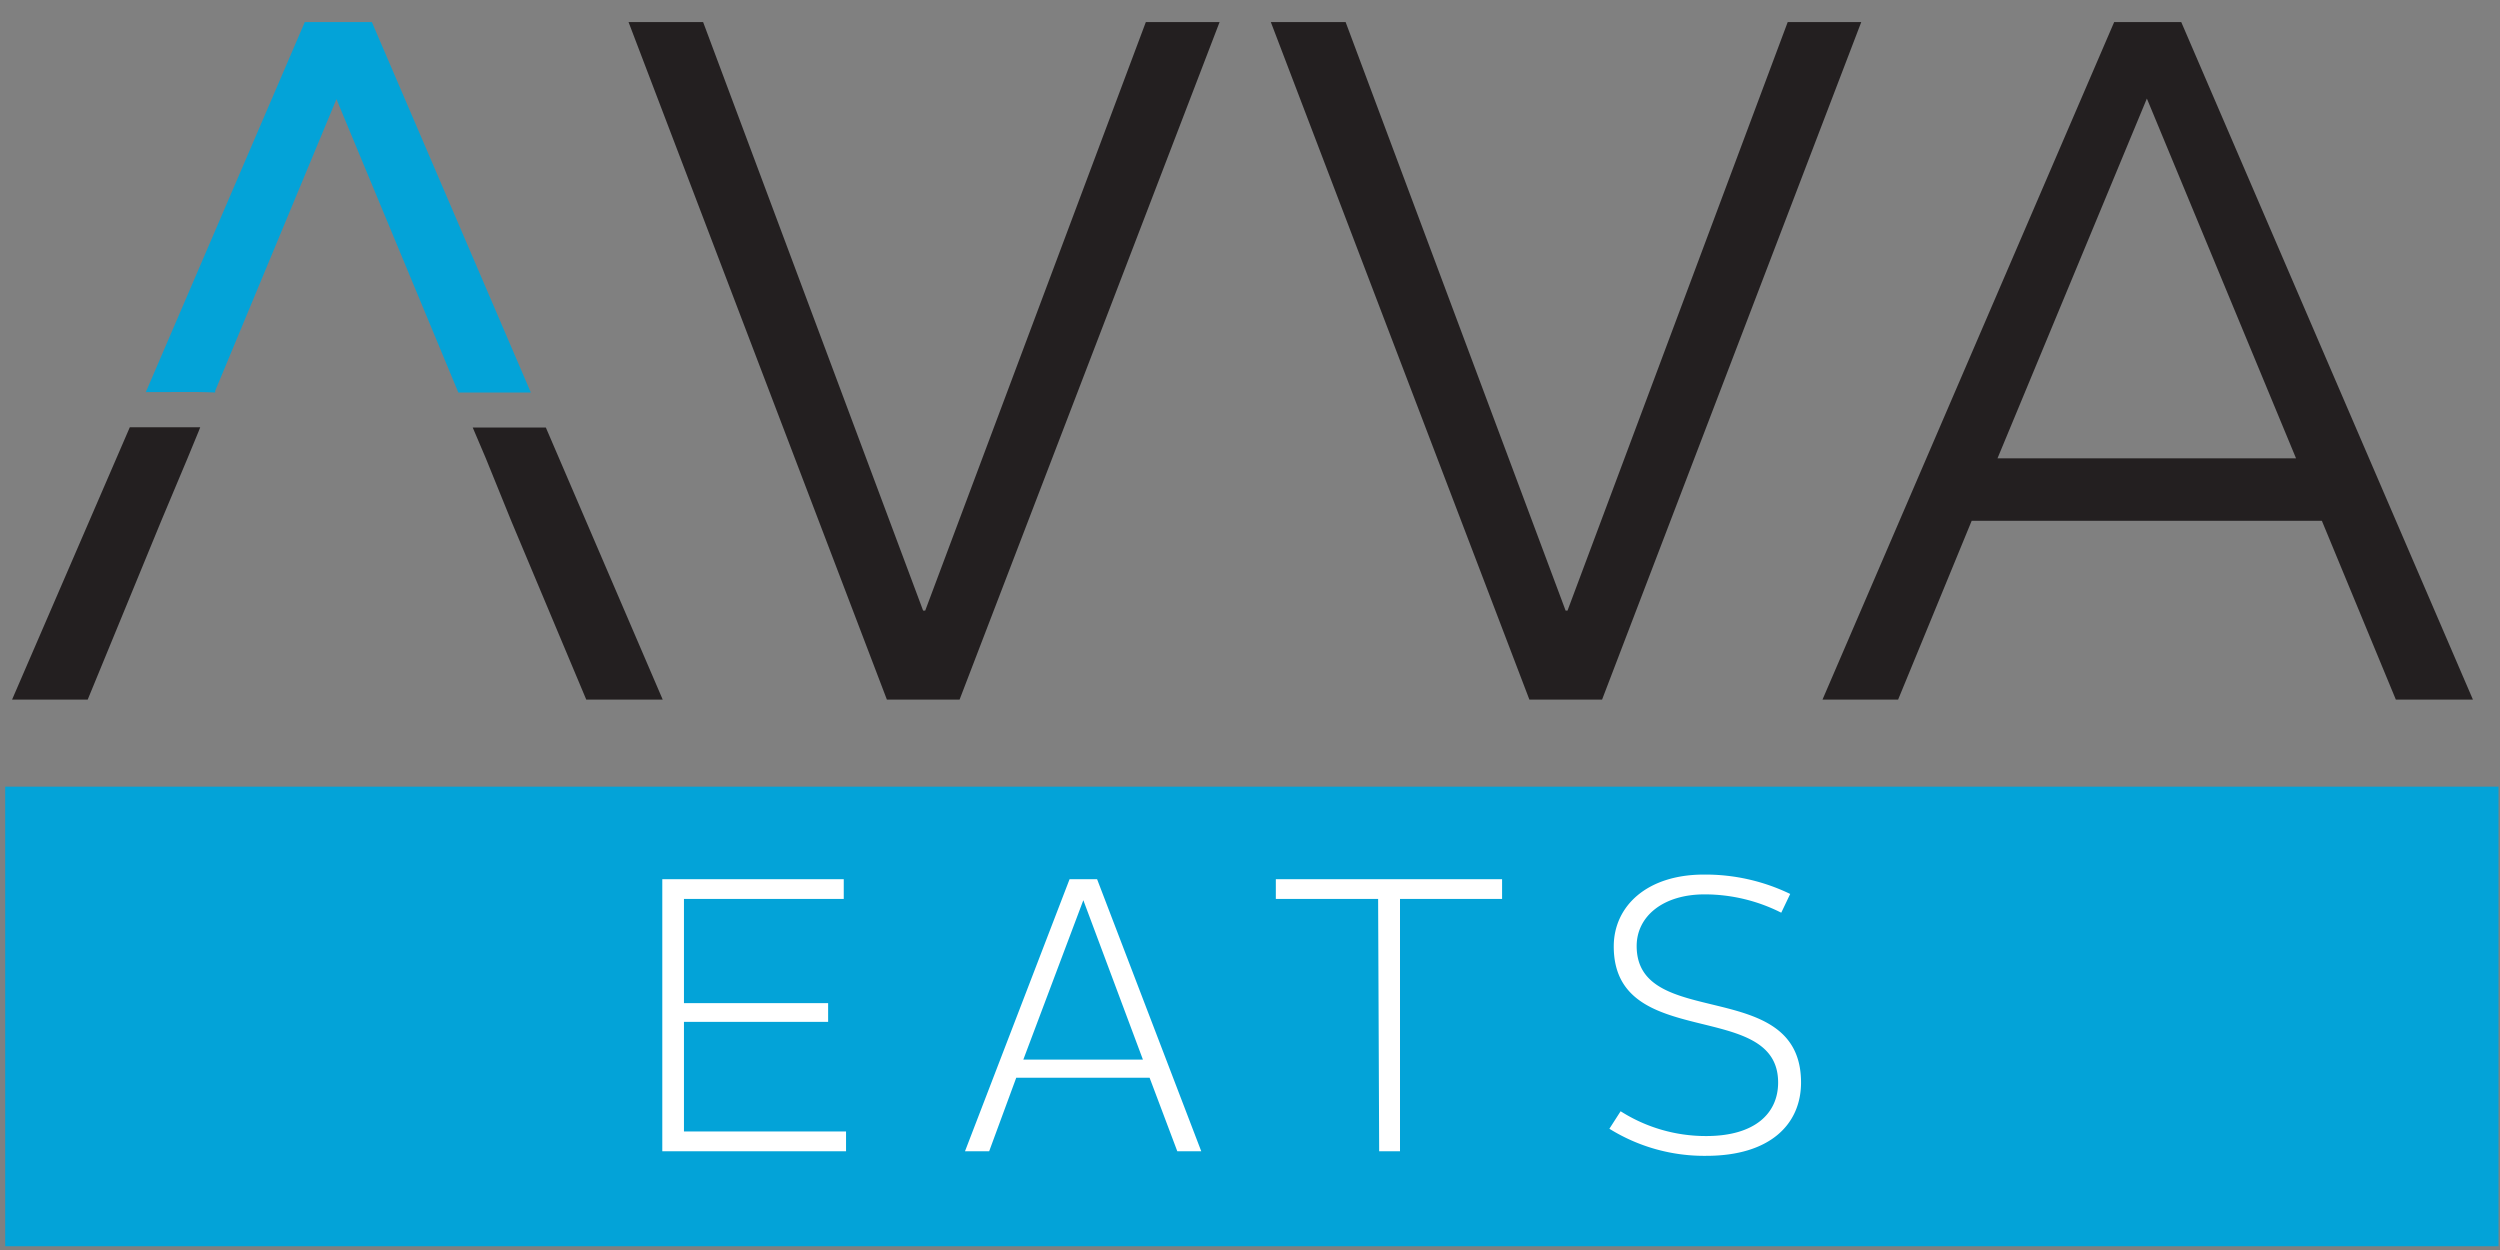
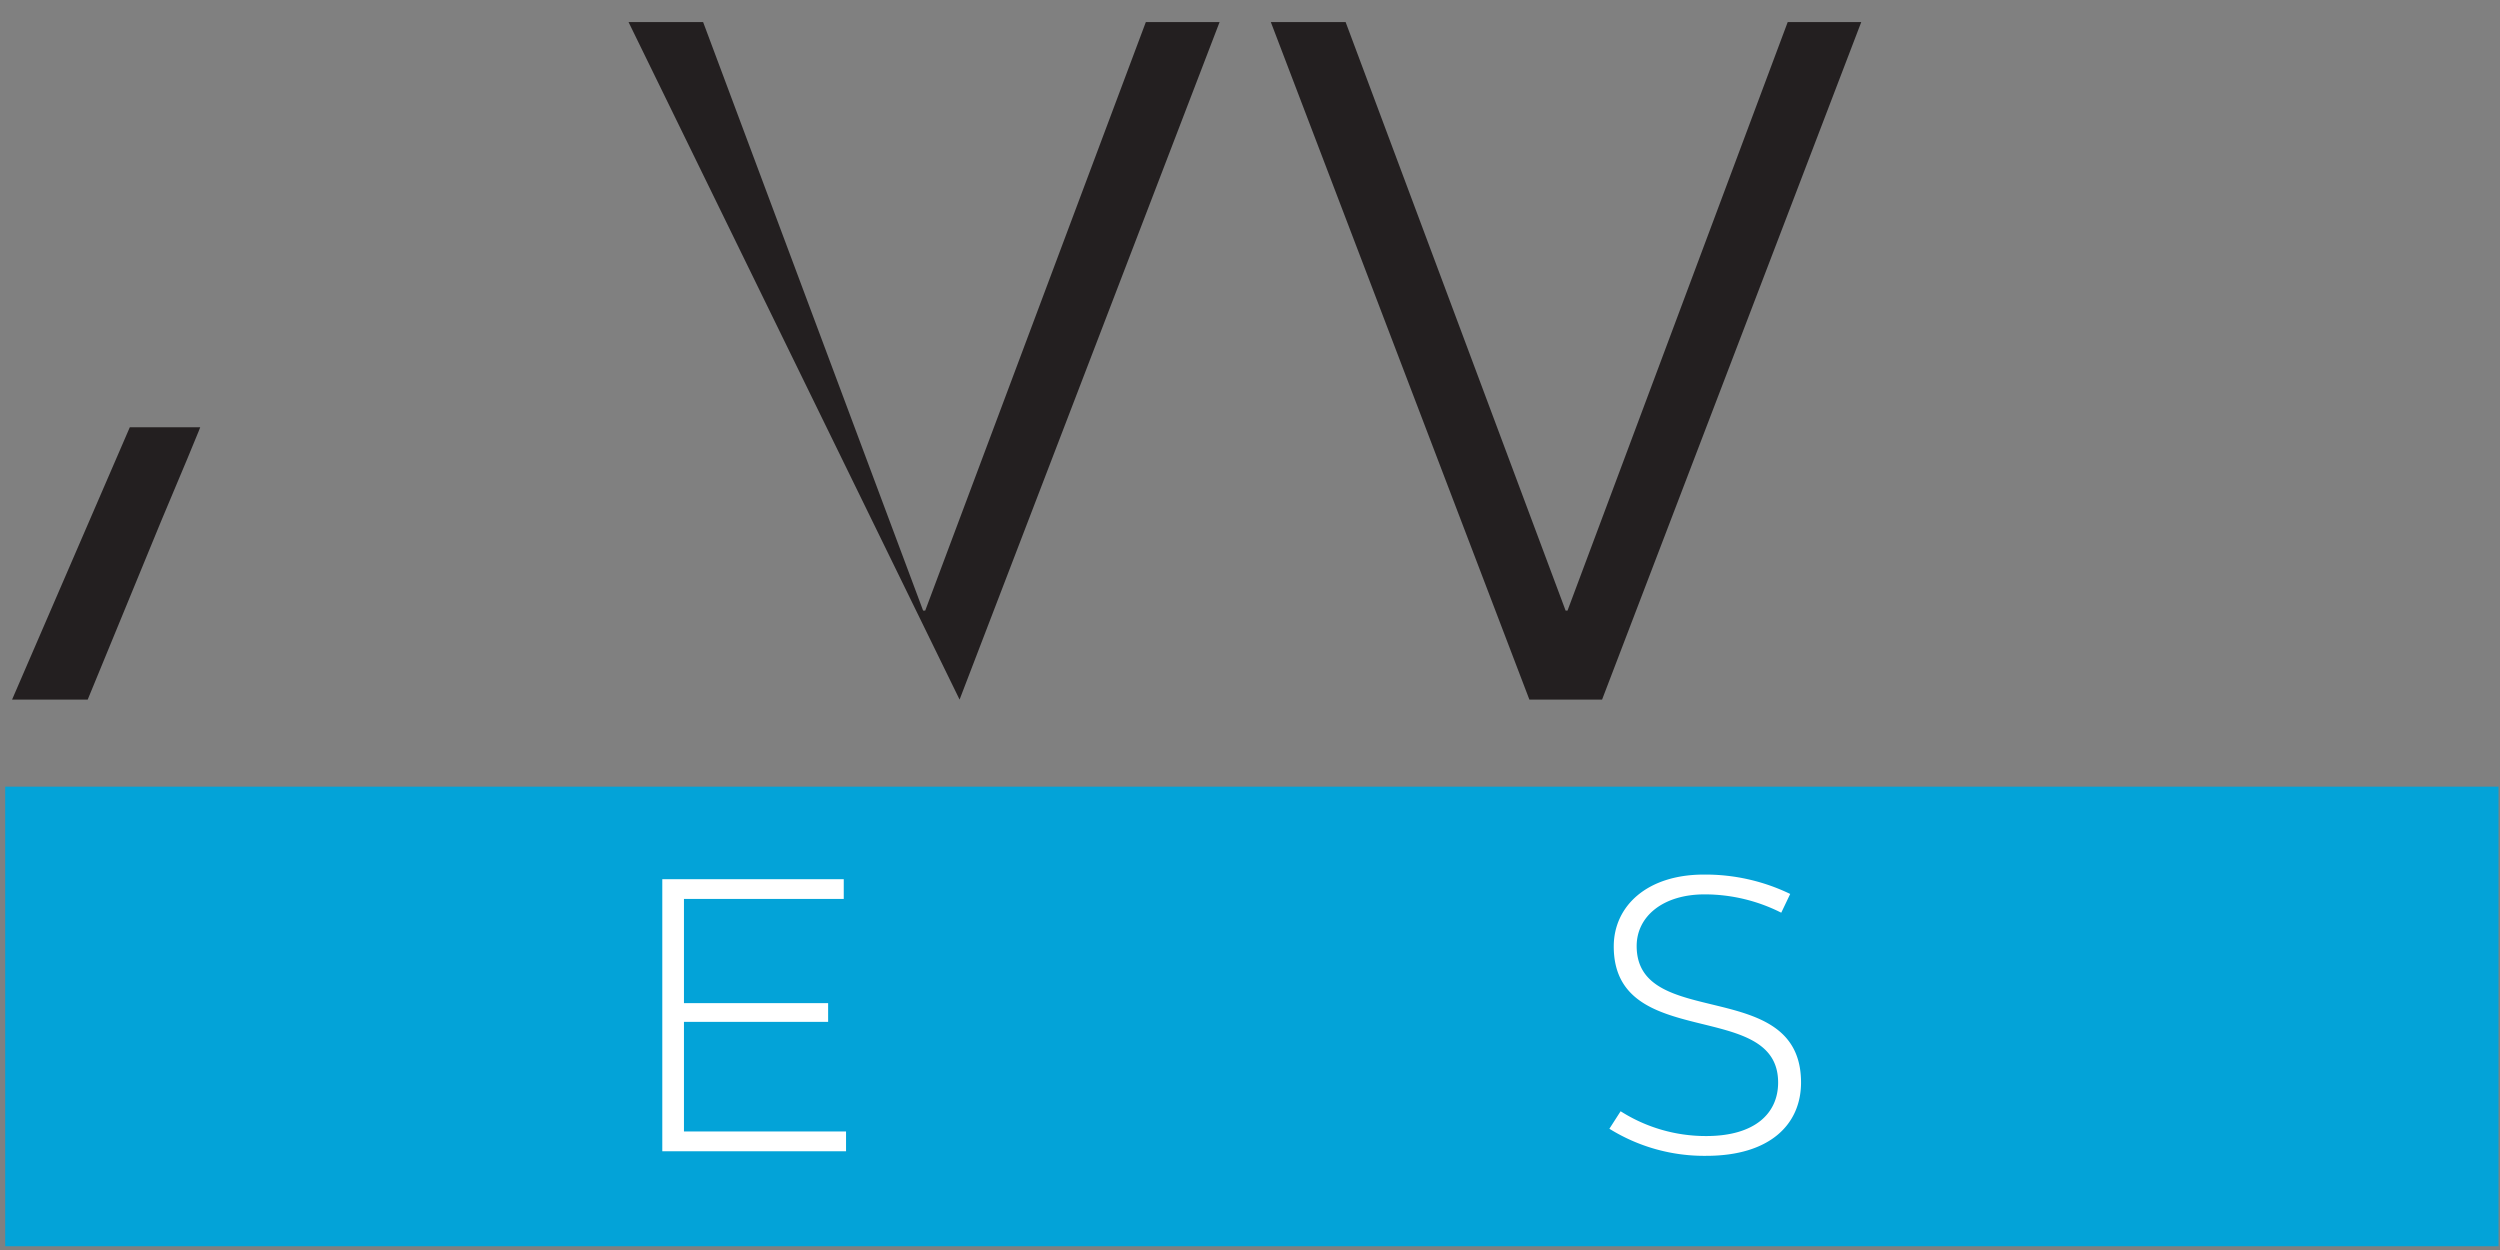
<svg xmlns="http://www.w3.org/2000/svg" id="Layer_1" data-name="Layer 1" viewBox="0 0 120 60">
  <rect x="0" y="0" width="120" height="60" fill="#808080" stroke="none" />
  <defs>
    <style>.cls-1{fill:#03a3d8;}.cls-2{fill:#fff;}.cls-3{fill:#231f20;}</style>
  </defs>
  <title>Artboard 1</title>
  <rect class="cls-1" x="0.25" y="37.76" width="119.68" height="22.06" />
  <path class="cls-2" d="M31.79,42.2H40.5v.95H32.83v5h6.92v.9H32.83v5.26h7.78v.95H31.79Z" />
-   <path class="cls-2" d="M51.34,42.2h1.32l5,13.06H56.51l-1.33-3.53h-6.4l-1.3,3.53H46.32Zm-2.22,8.66h5.74L52,43.21h0Z" />
-   <path class="cls-2" d="M66.15,43.15H61.24V42.2H72.1v.95H67.2V55.26h-1Z" />
  <path class="cls-2" d="M77.79,53.34a7.61,7.61,0,0,0,4.11,1.19c2.35,0,3.45-1.1,3.45-2.57,0-4.05-7.89-1.46-7.89-6.53,0-1.94,1.6-3.45,4.32-3.45a9.33,9.33,0,0,1,4.15.93l-.43.9a8.14,8.14,0,0,0-3.68-.88c-2,0-3.26,1.06-3.26,2.48,0,4.09,7.89,1.42,7.89,6.55,0,2-1.48,3.52-4.55,3.52a8.62,8.62,0,0,1-4.65-1.3Z" />
-   <path class="cls-1" d="M10.33,18.84v-.08l5.82-14L22,18.84h3.48L17.85,1.06H14.63L7,18.82C8.06,18.83,9.23,18.79,10.33,18.84Z" />
  <path class="cls-3" d="M9,22l.54-1.31.07-.18H6.23L.58,33.58H4.21L7.74,25Z" />
-   <polygon class="cls-3" points="26.2 20.52 22.69 20.52 23.32 22 24.55 25.03 28.14 33.58 31.81 33.58 26.2 20.52" />
  <line class="cls-3" x1="8.5" y1="20.51" x2="8.43" y2="20.69" />
-   <path class="cls-3" d="M44.31,29.31h.1L55,1.06h3.54L46.06,33.58H42.57L30.17,1.06h3.58Z" />
+   <path class="cls-3" d="M44.31,29.31h.1L55,1.06h3.54L46.06,33.58L30.17,1.06h3.58Z" />
  <path class="cls-3" d="M75.15,29.31h.09L85.81,1.06h3.53L76.9,33.58H73.41L61,1.06h3.59Z" />
-   <path class="cls-3" d="M91.11,33.58H87.48l14-32.52h3.22l14,32.52H115L111.45,25H94.64ZM95.88,22h14.33L103.05,4.73Z" />
</svg>